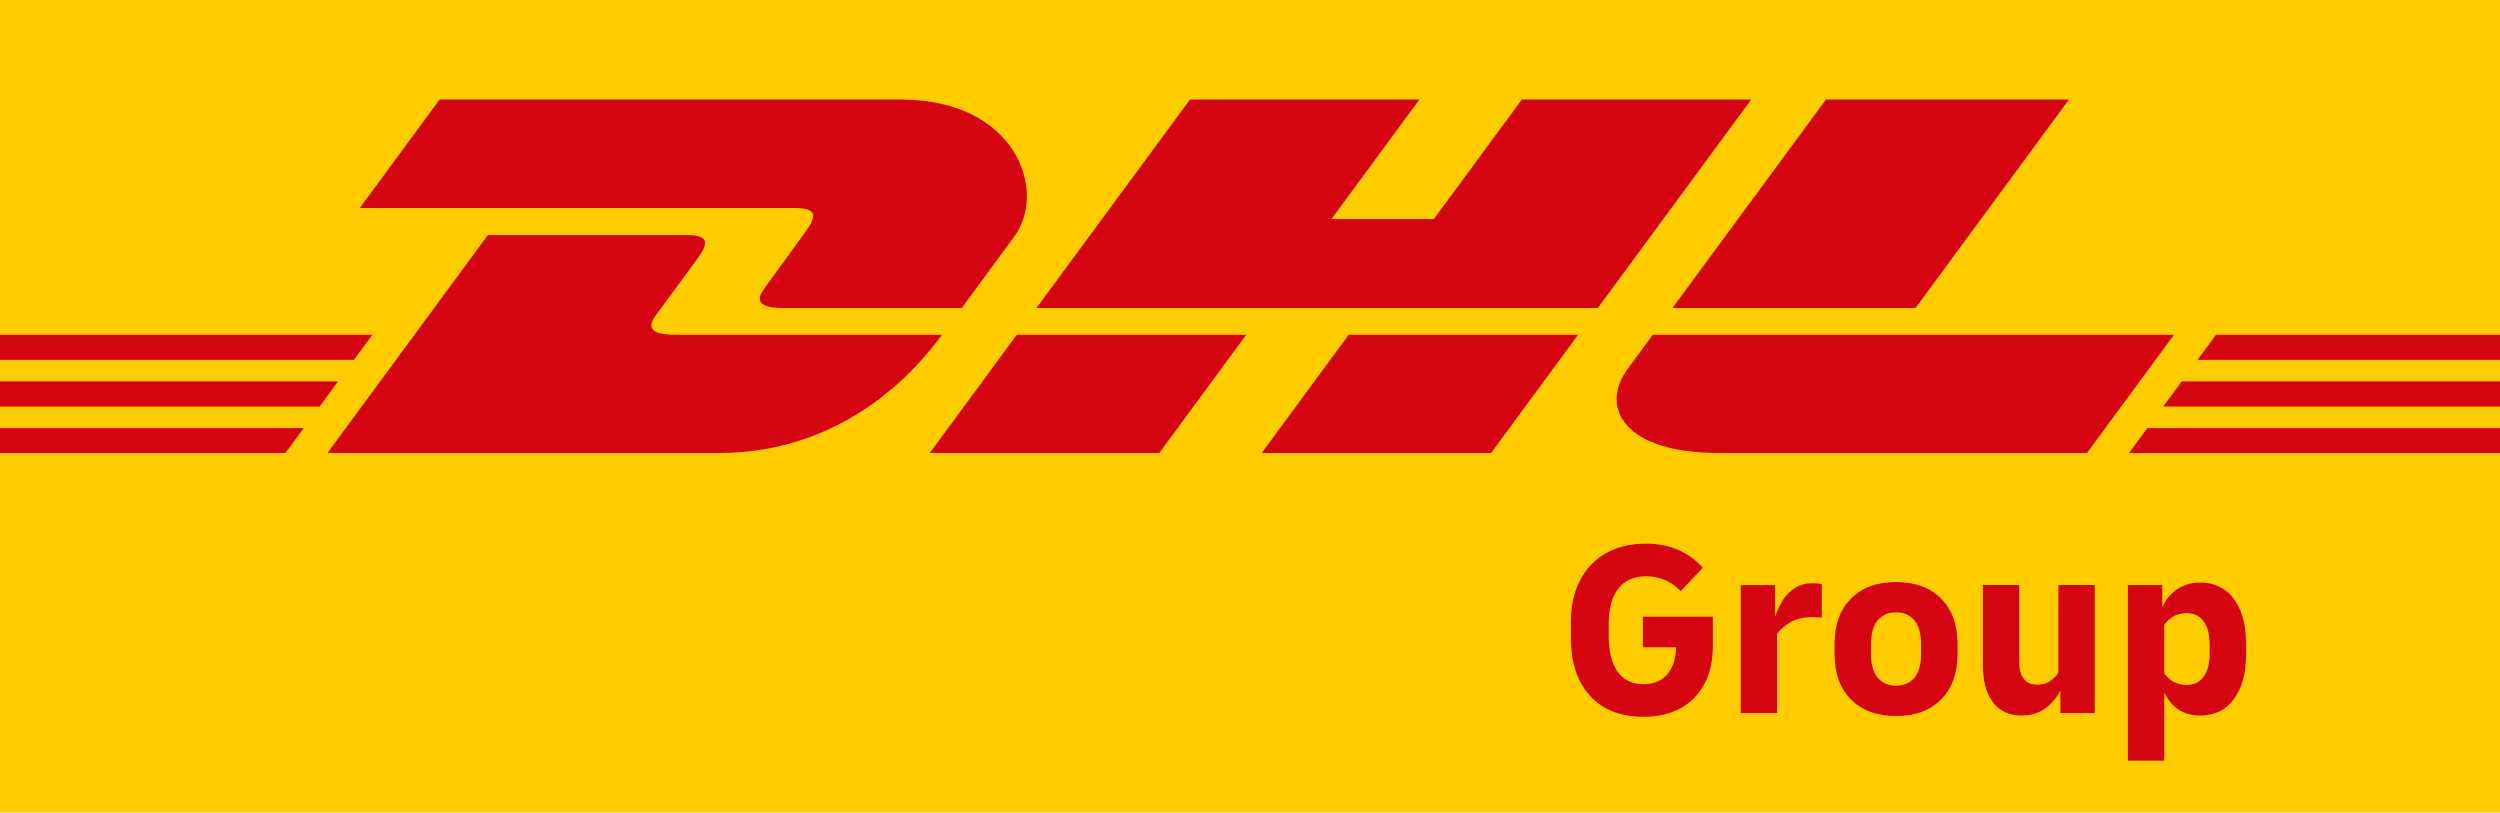
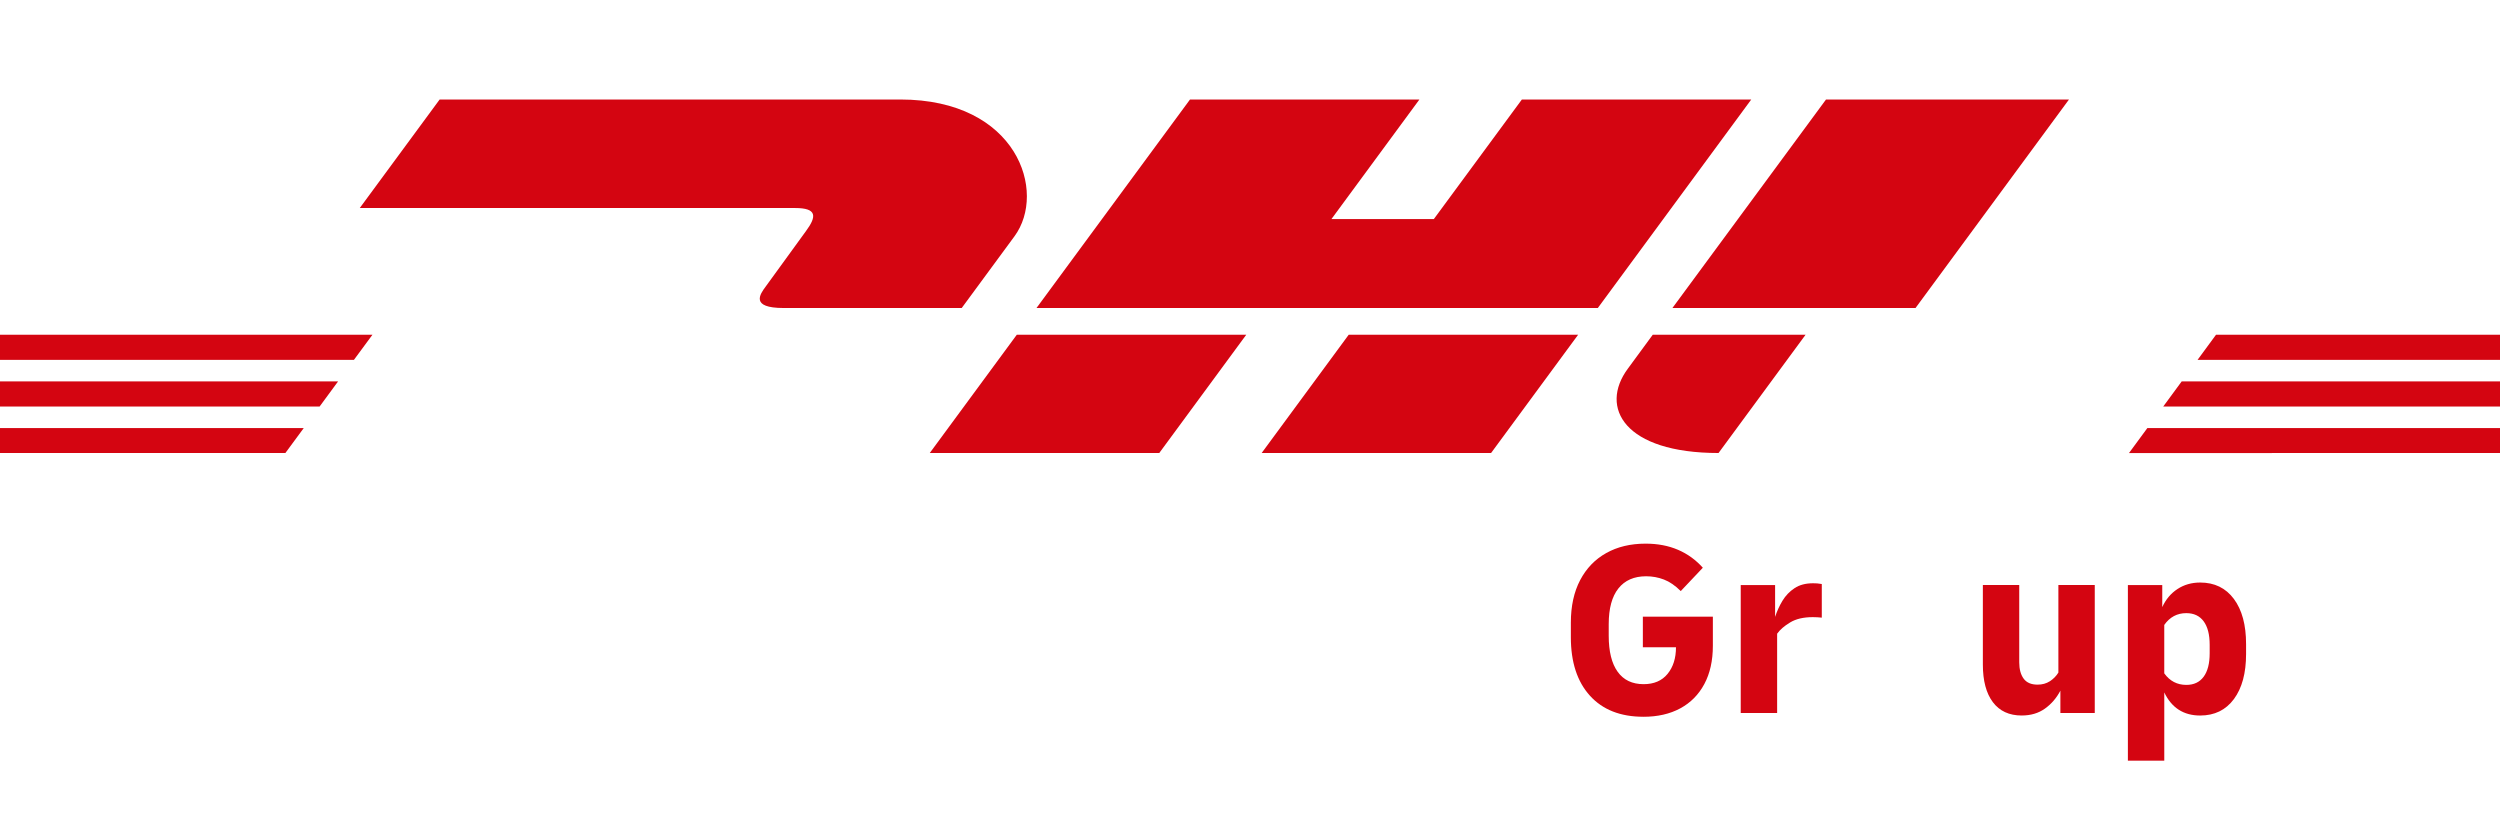
<svg xmlns="http://www.w3.org/2000/svg" xmlns:ns1="http://sodipodi.sourceforge.net/DTD/sodipodi-0.dtd" xmlns:ns2="http://www.inkscape.org/namespaces/inkscape" id="logo" viewBox="0 0 196 63.7" version="1.1" ns1:docname="DHL Group 01.07.2023.svg" ns2:version="1.2.2 (732a01da63, 2022-12-09)">
  <defs id="defs57" />
  <ns1:namedview id="namedview55" pagecolor="#ffffff" bordercolor="#111111" borderopacity="1" ns2:showpageshadow="0" ns2:pageopacity="0" ns2:pagecheckerboard="1" ns2:deskcolor="#d1d1d1" showgrid="false" ns2:zoom="6.1734694" ns2:cx="84.312397" ns2:cy="31.910744" ns2:window-width="1600" ns2:window-height="829" ns2:window-x="-8" ns2:window-y="-8" ns2:window-maximized="1" ns2:current-layer="logo" />
-   <rect x="0" width="196" height="63.7" fill="#fc0" id="rect2" />
  <polygon points="25.058,31.871 0,31.871 0,29.901 26.506,29.901 " fill="#d40511" id="polygon4" />
  <polygon points="27.748,28.213 0,28.213 0,26.245 29.199,26.245 " fill="#d40511" id="polygon6" />
  <polygon points="22.373,35.516 0,35.516 0,33.559 23.815,33.559 " fill="#d40511" id="polygon8" />
  <polygon points="171.045,29.902 196,29.902 196,31.871 169.598,31.871 " fill="#d40511" id="polygon12" />
  <polygon points="168.354,33.559 196,33.559 196,35.516 166.913,35.519 " fill="#d40511" id="polygon14" />
  <polygon points="196,28.214 172.287,28.216 173.735,26.245 196,26.245 " fill="#d40511" id="polygon16" />
-   <path d="m 25.673,35.516 12.578,-17.089 h 15.608 c 1.725,0 1.703,0.655 0.86,1.798 -0.856,1.16 -2.313,3.155 -3.185,4.332 -0.443,0.598 -1.243,1.688 1.409,1.688 h 20.91 c -1.739,2.382 -7.38,9.271 -17.508,9.271 z" fill="#d40511" id="path22" />
  <path d="m 97.706,26.244 -6.82,9.272 H 72.893 c 0,0 6.817,-9.271 6.823,-9.271 z" fill="#d40511" id="path24" />
  <path d="M 123.724,26.245 116.9,35.516 H 98.914 c 0,0 6.818,-9.271 6.824,-9.271 z" fill="#d40511" id="path26" />
-   <path d="m 129.575,26.245 c 6e-4,0 -1.314,1.798 -1.953,2.66 -2.259,3.053 -0.263,6.611 7.111,6.611 h 28.885 l 6.823,-9.271 h -40.866 z" fill="#d40511" id="path28" />
+   <path d="m 129.575,26.245 c 6e-4,0 -1.314,1.798 -1.953,2.66 -2.259,3.053 -0.263,6.611 7.111,6.611 l 6.823,-9.271 h -40.866 z" fill="#d40511" id="path28" />
  <path d="m 34.468,7.801 -6.262,8.508 h 34.129 c 1.725,0 1.702,0.655 0.859,1.798 -0.856,1.159 -2.289,3.176 -3.161,4.354 -0.443,0.597 -1.243,1.687 1.409,1.687 h 13.956 c 0,0 2.249,-3.062 4.135,-5.621 C 82.099,15.045 79.756,7.801 70.585,7.801 Z" fill="#d40511" id="path32" />
  <polygon points="104.386,17.173 112.414,17.173 119.315,7.801 137.299,7.801 125.269,24.147 81.262,24.147 93.296,7.801 111.282,7.801 " fill="#d40511" id="polygon34" />
  <path d="m 162.208,7.801 -12.031,16.346 h -19.059 c 0,0 12.036,-16.346 12.041,-16.346 z" fill="#d40511" id="path36" />
  <path d="m 128.841,56.194 c -1.797,0 -3.194,-0.551 -4.191,-1.652 -0.997,-1.102 -1.495,-2.629 -1.495,-4.583 v -1.141 c 0,-1.298 0.243,-2.41 0.728,-3.334 0.485,-0.924 1.167,-1.633 2.046,-2.124 0.878,-0.492 1.908,-0.738 3.088,-0.738 0.944,0 1.79,0.161 2.538,0.482 0.748,0.322 1.397,0.79 1.947,1.407 l -1.731,1.83 c -0.433,-0.433 -0.872,-0.734 -1.318,-0.905 -0.446,-0.171 -0.912,-0.256 -1.397,-0.256 -0.944,0 -1.669,0.318 -2.174,0.954 -0.505,0.636 -0.758,1.571 -0.758,2.803 v 0.905 c 0,1.233 0.233,2.174 0.699,2.823 0.465,0.649 1.144,0.974 2.036,0.974 0.813,0 1.439,-0.268 1.879,-0.806 0.44,-0.538 0.659,-1.233 0.659,-2.086 h -2.597 v -2.4 h 5.489 v 2.282 c 0,1.167 -0.224,2.167 -0.669,3 -0.446,0.833 -1.076,1.469 -1.889,1.908 -0.813,0.439 -1.777,0.659 -2.891,0.659 z" fill="#d40511" id="path42" />
  <path d="M 136.473,55.899 V 45.867 h 2.695 v 2.498 c 0.144,-0.446 0.338,-0.869 0.58,-1.269 0.243,-0.4 0.558,-0.728 0.945,-0.984 0.386,-0.256 0.868,-0.384 1.446,-0.384 0.118,0 0.226,0.003 0.325,0.01 0.098,0.007 0.22,0.023 0.364,0.049 v 2.636 c -0.105,-0.013 -0.22,-0.023 -0.344,-0.029 -0.125,-0.006 -0.246,-0.01 -0.364,-0.01 -0.721,0 -1.311,0.137 -1.77,0.413 -0.459,0.276 -0.8,0.571 -1.023,0.885 v 6.216 h -2.852 z" fill="#d40511" id="path44" />
-   <path d="m 148.65,56.135 c -1.495,0 -2.673,-0.433 -3.531,-1.298 -0.86,-0.866 -1.289,-2.052 -1.289,-3.561 v -0.787 c 0,-1.508 0.429,-2.695 1.289,-3.561 0.858,-0.866 2.036,-1.298 3.531,-1.298 1.495,0 2.672,0.433 3.531,1.298 0.859,0.866 1.289,2.053 1.289,3.561 v 0.787 c 0,1.508 -0.43,2.695 -1.289,3.561 -0.859,0.865 -2.036,1.298 -3.531,1.298 z m 0,-2.38 c 0.617,0 1.098,-0.21 1.446,-0.629 0.348,-0.42 0.521,-1.056 0.521,-1.908 v -0.669 c 0,-0.853 -0.173,-1.488 -0.521,-1.908 -0.348,-0.42 -0.829,-0.63 -1.446,-0.63 -0.617,0 -1.099,0.21 -1.446,0.63 -0.348,0.42 -0.521,1.056 -0.521,1.908 v 0.669 c 0,0.853 0.173,1.489 0.521,1.908 0.347,0.42 0.829,0.629 1.446,0.629 z" fill="#d40511" id="path46" />
  <path d="m 158.506,56.096 c -0.984,0 -1.738,-0.347 -2.263,-1.043 -0.525,-0.695 -0.787,-1.679 -0.787,-2.951 v -6.236 h 2.852 v 6.059 c 0,0.538 0.115,0.964 0.344,1.279 0.23,0.315 0.594,0.472 1.092,0.472 0.367,0 0.689,-0.088 0.964,-0.266 0.276,-0.177 0.498,-0.403 0.669,-0.679 v -6.865 h 2.852 v 10.032 h -2.695 v -1.751 c -0.302,0.577 -0.705,1.046 -1.21,1.407 -0.505,0.361 -1.111,0.541 -1.819,0.541 z" fill="#d40511" id="path48" />
  <path d="M 166.826,59.637 V 45.867 h 2.695 v 1.731 c 0.276,-0.603 0.672,-1.075 1.19,-1.416 0.519,-0.341 1.111,-0.511 1.781,-0.511 1.128,0 2.01,0.43 2.646,1.288 0.636,0.859 0.954,2.036 0.954,3.531 v 0.787 c 0,1.495 -0.318,2.672 -0.954,3.531 -0.636,0.859 -1.518,1.289 -2.646,1.289 -1.298,0 -2.236,-0.603 -2.813,-1.81 v 5.351 h -2.852 z m 4.583,-11.567 c -0.722,0 -1.298,0.308 -1.731,0.925 v 3.796 c 0.433,0.603 1.01,0.905 1.731,0.905 0.59,0 1.043,-0.213 1.357,-0.639 0.315,-0.426 0.472,-1.039 0.472,-1.839 v -0.669 c 0,-0.8 -0.157,-1.413 -0.472,-1.839 -0.315,-0.426 -0.767,-0.639 -1.357,-0.639 z" fill="#d40511" id="path50" />
</svg>